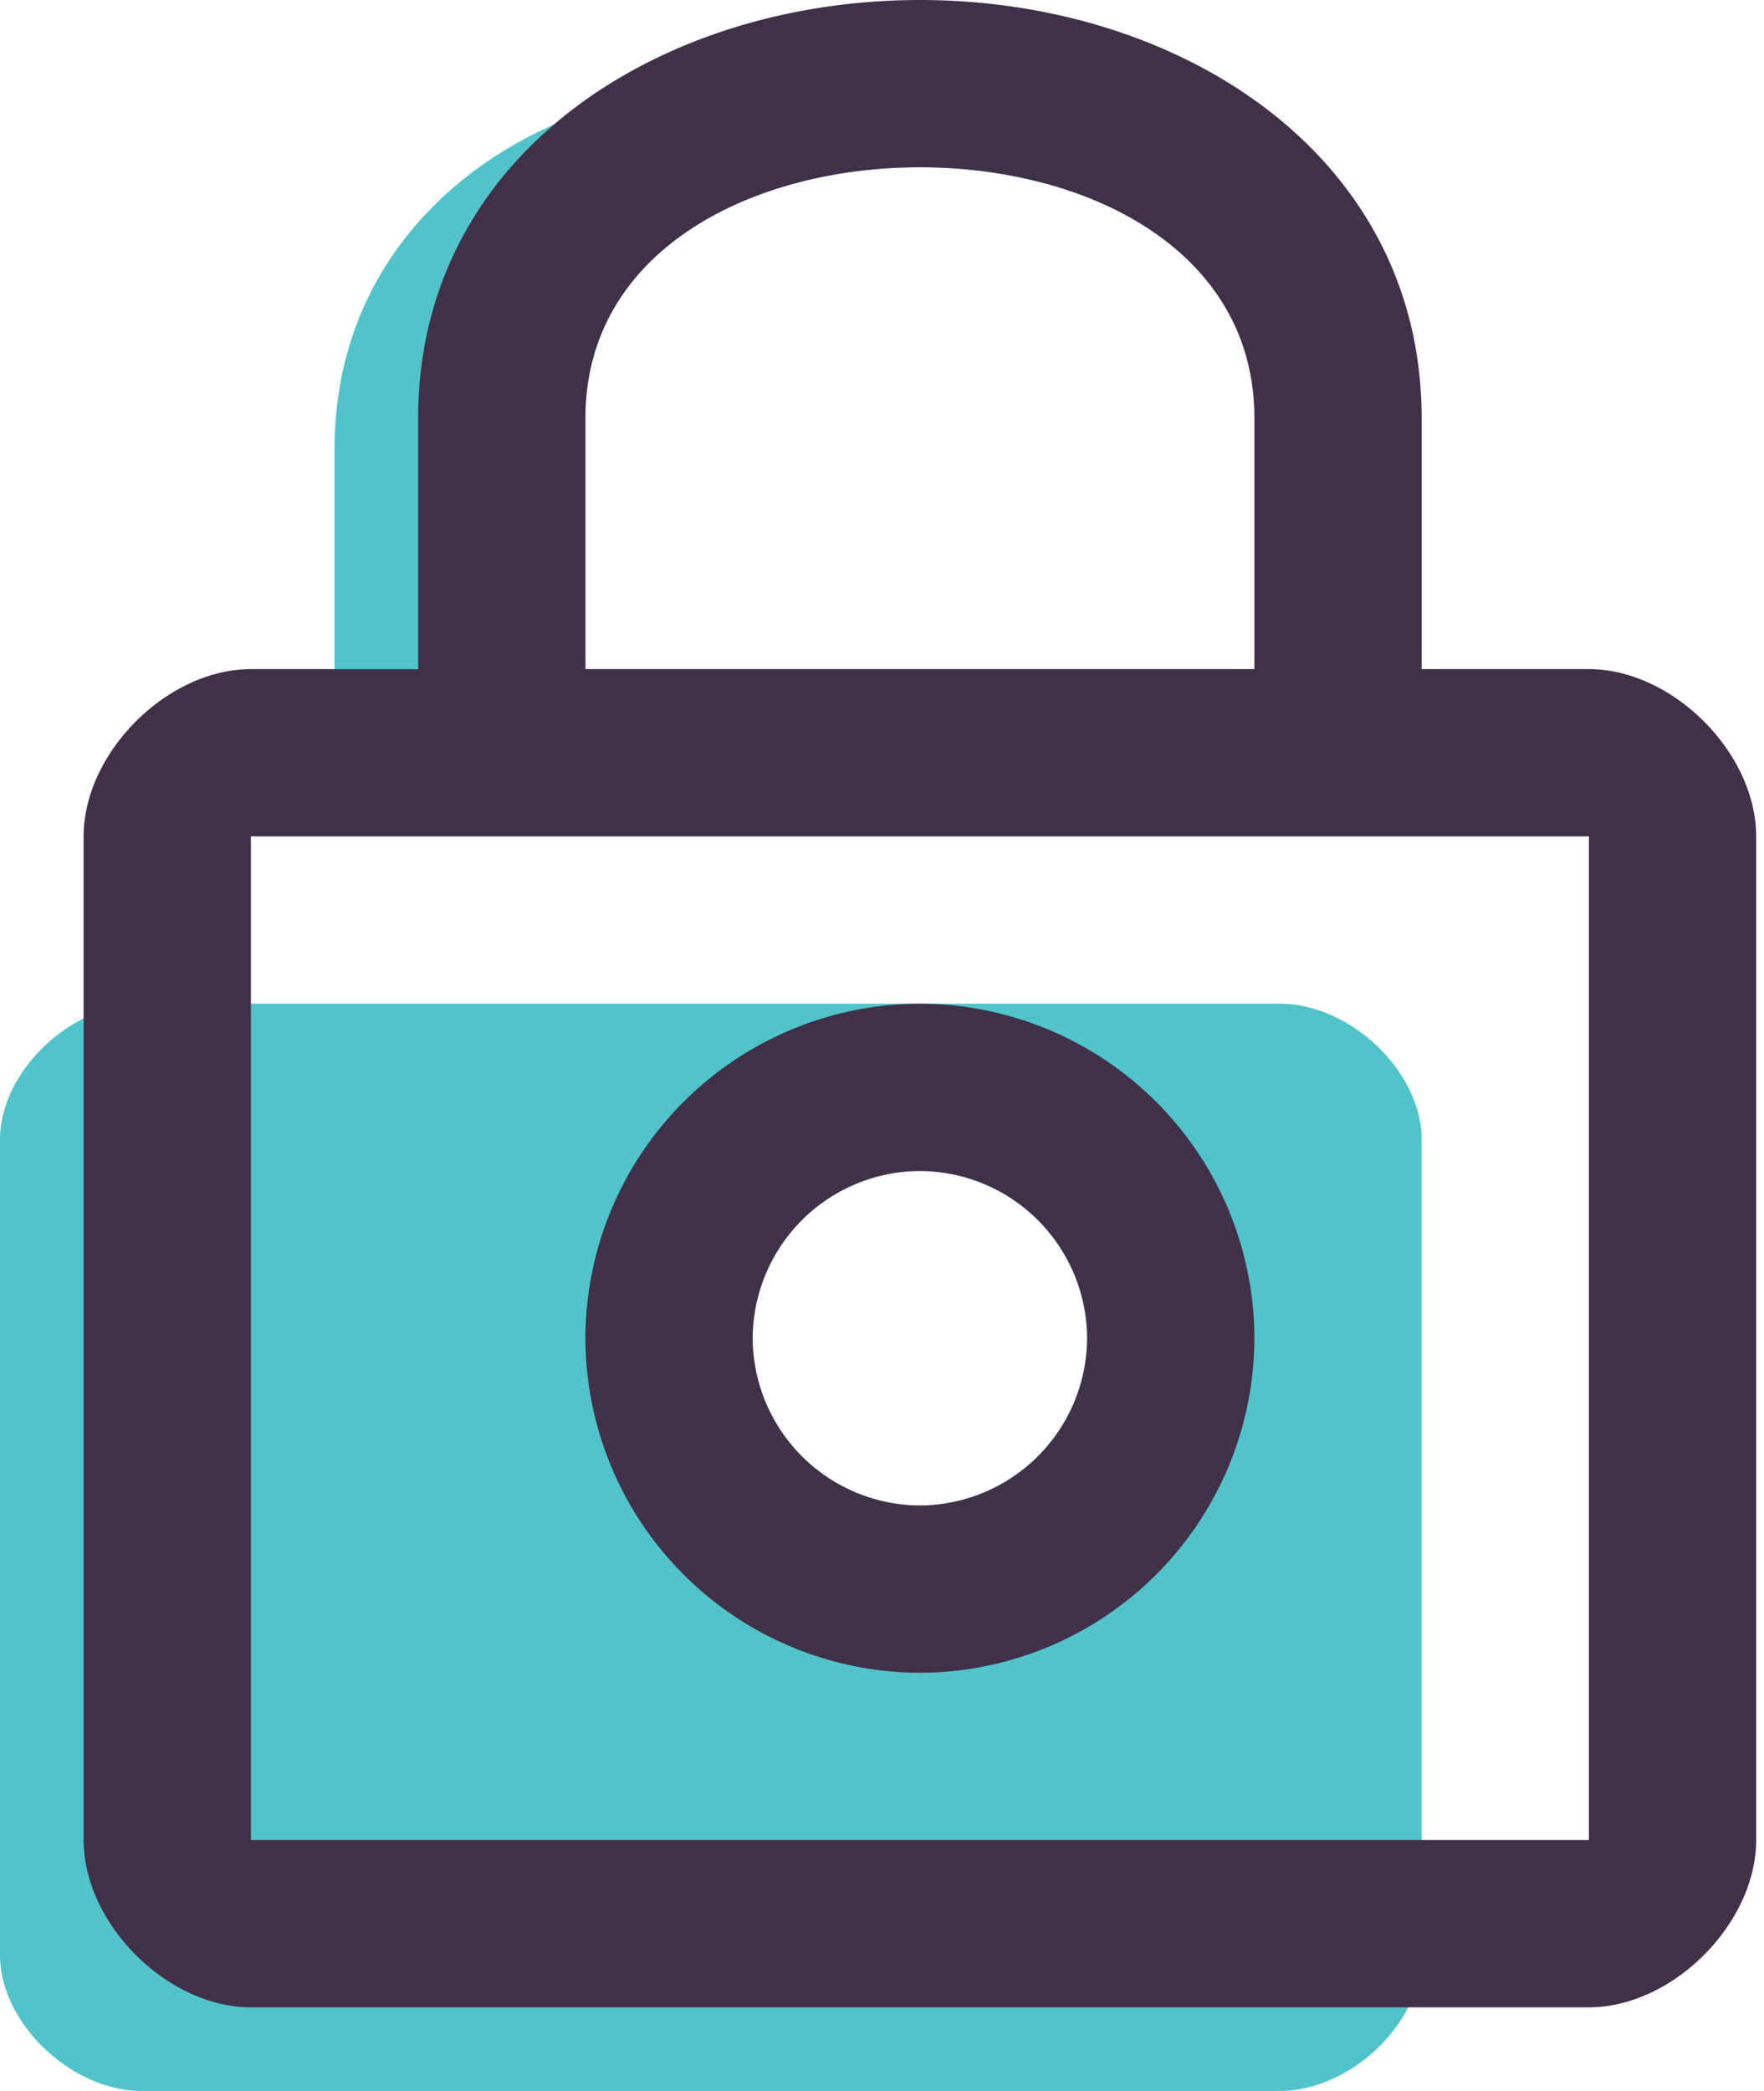
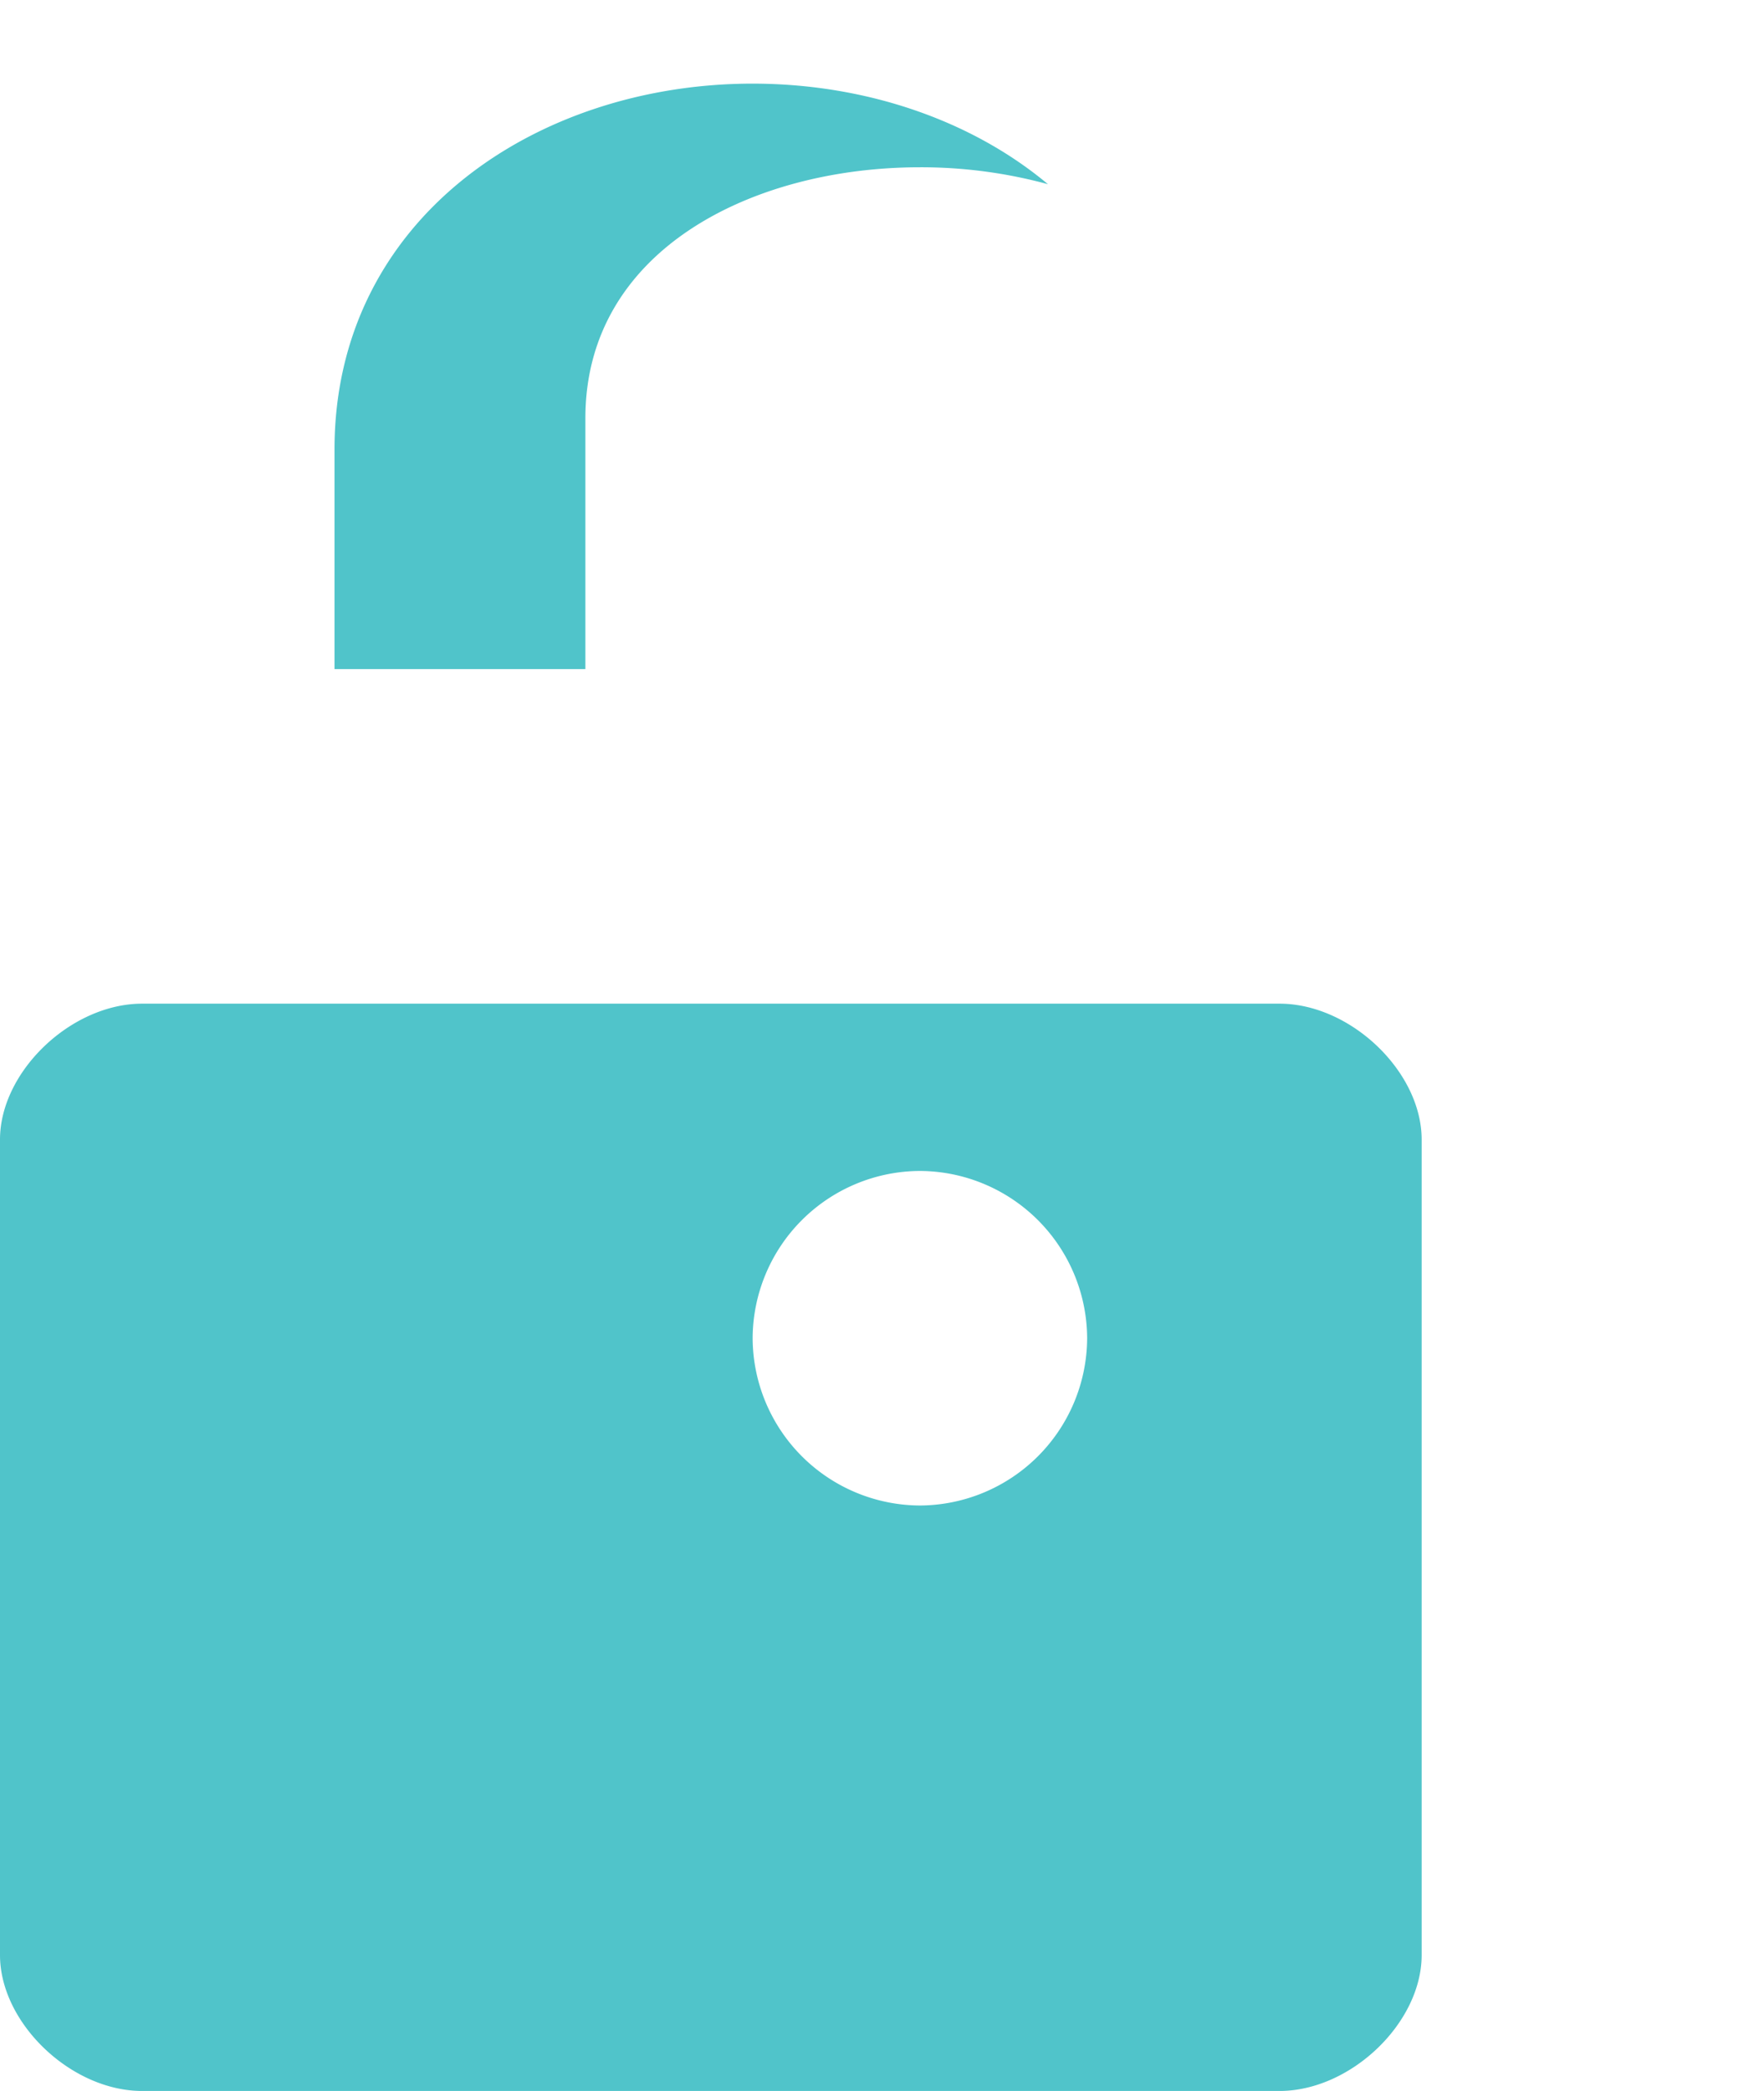
<svg xmlns="http://www.w3.org/2000/svg" width="27" height="32">
  <g fill="none" fill-rule="evenodd">
    <path d="M19.584 15.36c1.088 0 2.176 1.04 2.176 2.08v12.48c0 1.04-1.088 2.08-2.176 2.08H2.176C1.088 32 0 30.96 0 29.92V17.44c0-1.04 1.088-2.08 2.176-2.08zm-5.504 2.56a2.571 2.571 0 00-2.56 2.56 2.572 2.572 0 002.56 2.56 2.572 2.572 0 002.56-2.56 2.571 2.571 0 00-2.56-2.56zM11.52 1.28c1.692 0 3.326.54 4.52 1.539a7.389 7.389 0 00-1.96-.259c-2.56 0-5.12 1.265-5.12 3.84v3.84H5.12V6.88c0-3.533 3.088-5.6 6.4-5.6z" fill="#50C4CA" />
-     <path d="M14.08 25.6a5.132 5.132 0 01-5.12-5.12 5.131 5.131 0 015.12-5.12 5.131 5.131 0 015.12 5.12 5.132 5.132 0 01-5.12 5.12zm0-2.56a2.572 2.572 0 002.56-2.56 2.571 2.571 0 00-2.56-2.56 2.571 2.571 0 00-2.56 2.56 2.572 2.572 0 002.56 2.56zm7.68-12.8V6.4c0-4.037-3.706-6.4-7.68-6.4C10.106 0 6.4 2.363 6.4 6.4v3.84H3.84c-1.28 0-2.56 1.28-2.56 2.56v15.36c0 1.28 1.28 2.56 2.56 2.56h20.48c1.28 0 2.56-1.28 2.56-2.56V12.8c0-1.28-1.28-2.56-2.56-2.56h-2.56zM19.2 6.4v3.84H8.96V6.4c0-2.575 2.56-3.84 5.12-3.84S19.2 3.825 19.2 6.4zM3.84 12.8h20.48v15.36H3.84V12.8z" fill="#403149" fill-rule="nonzero" />
  </g>
</svg>